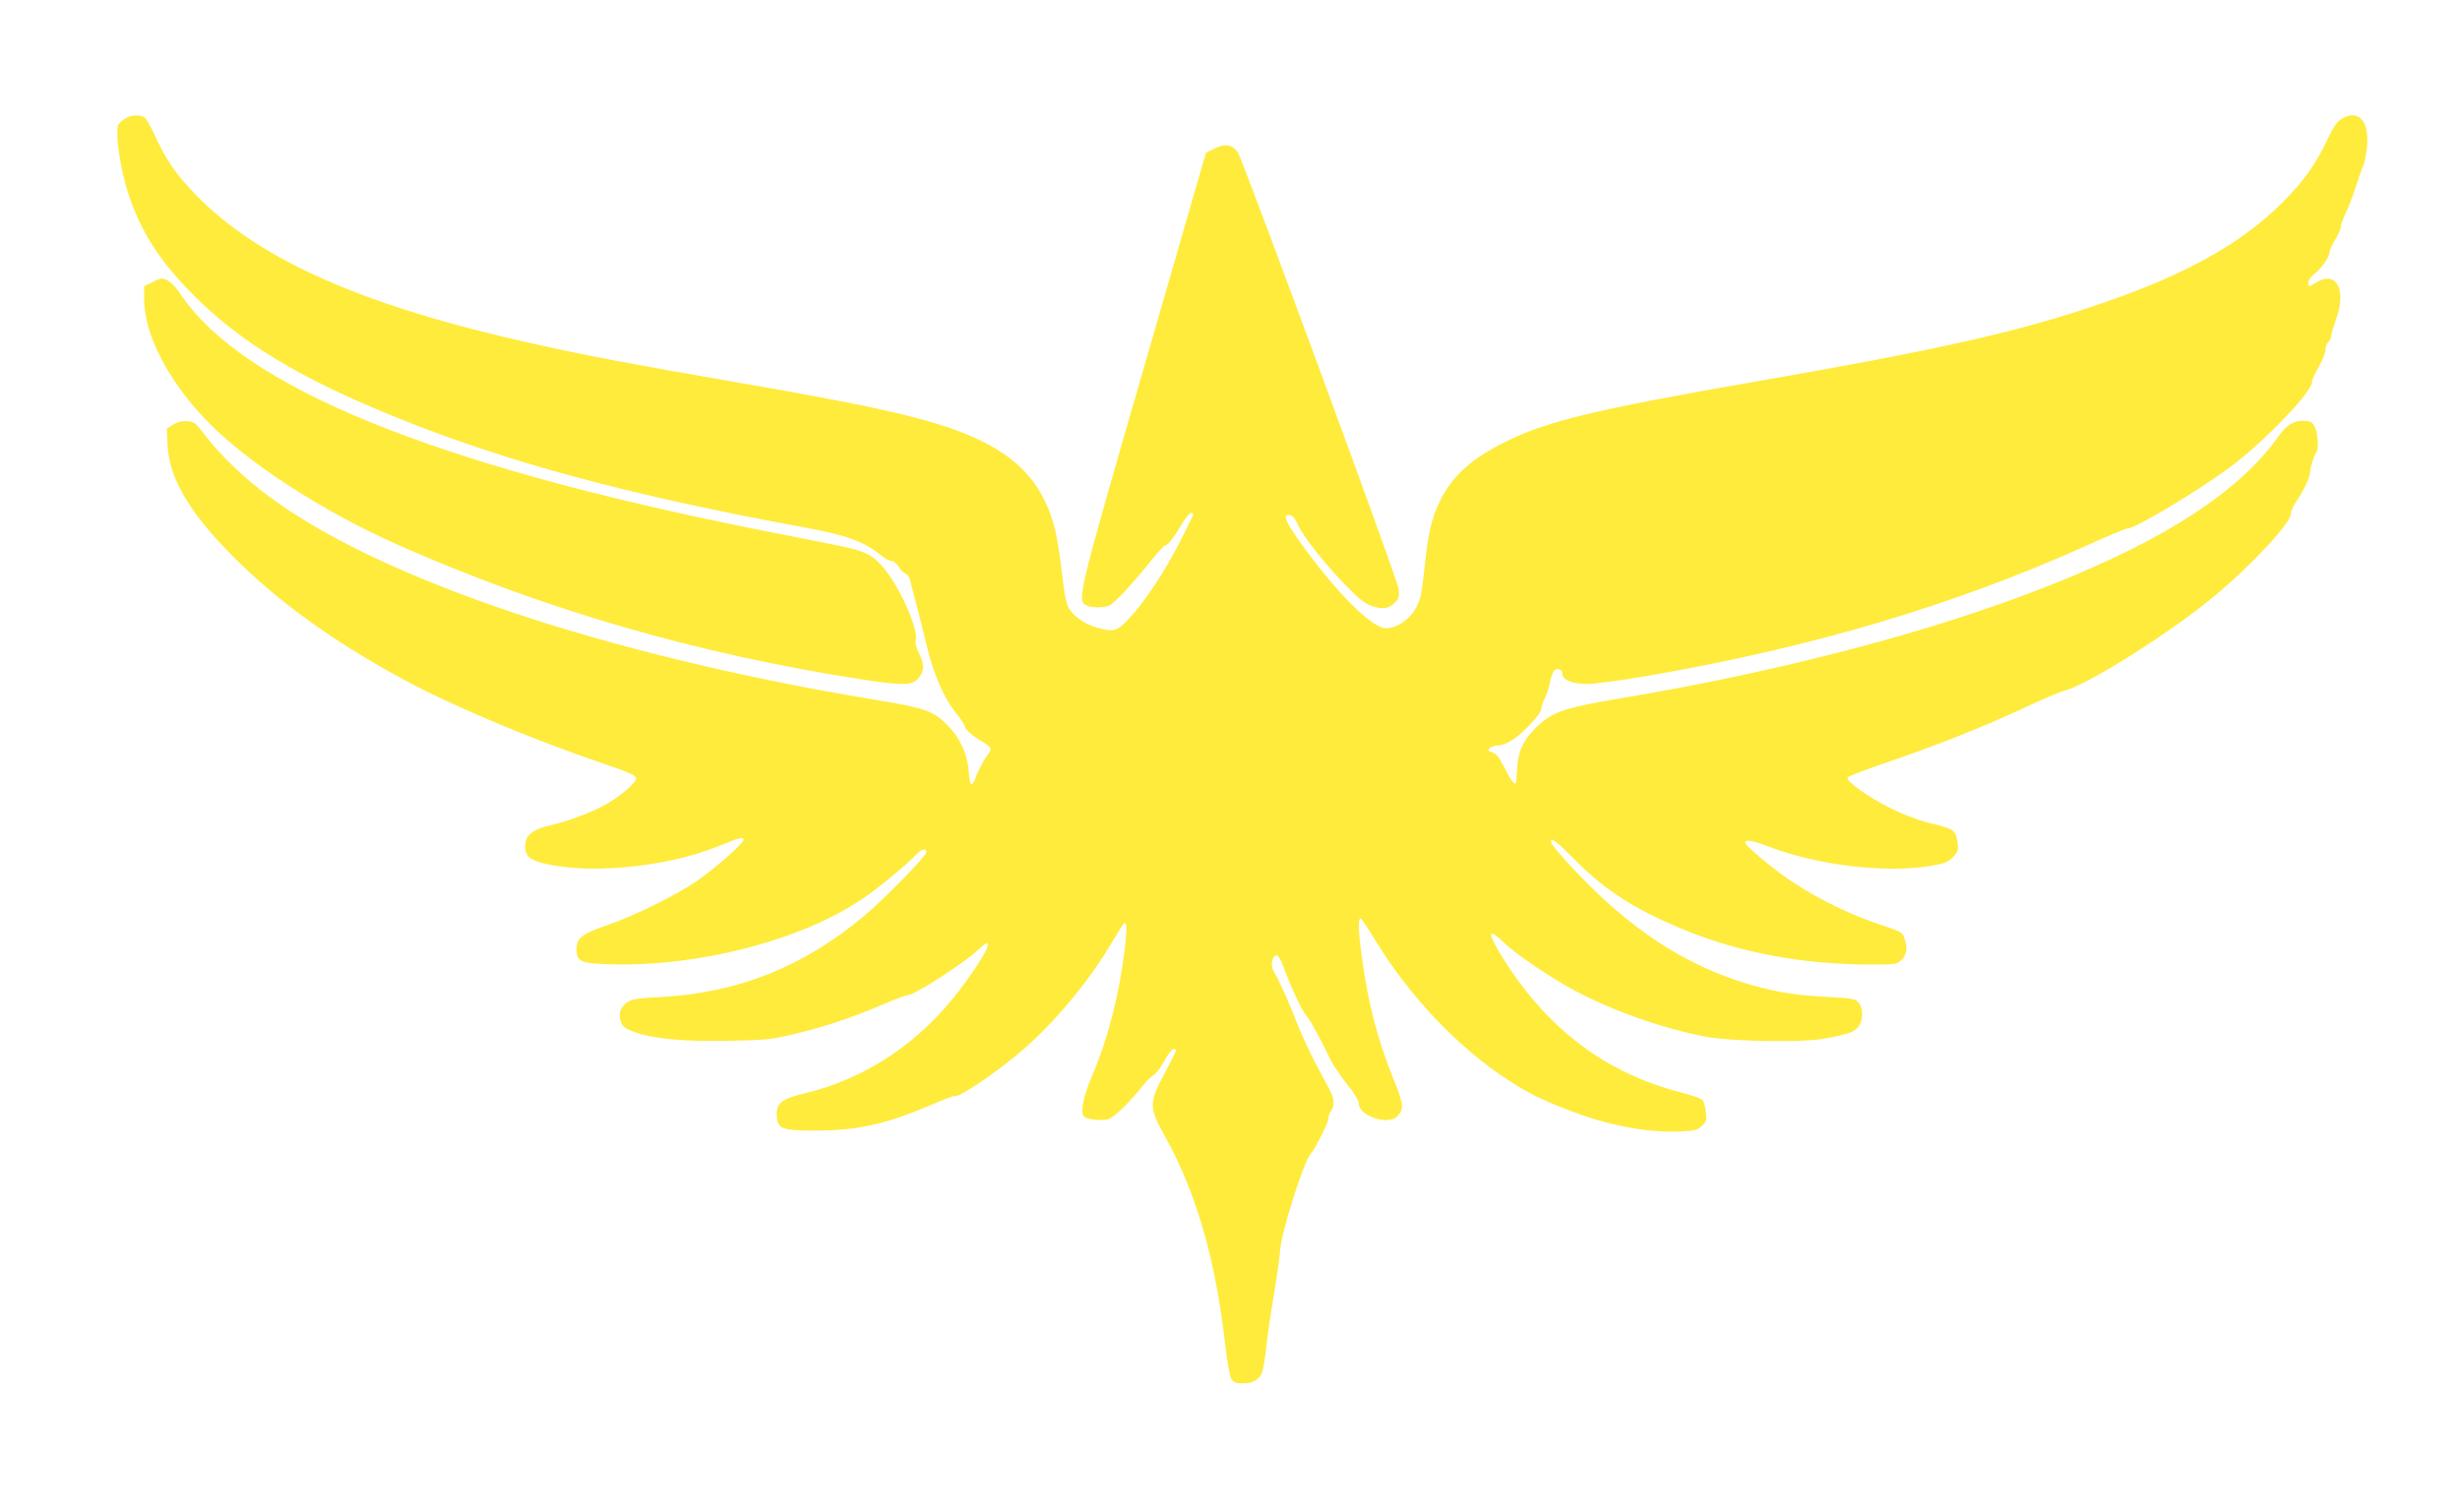
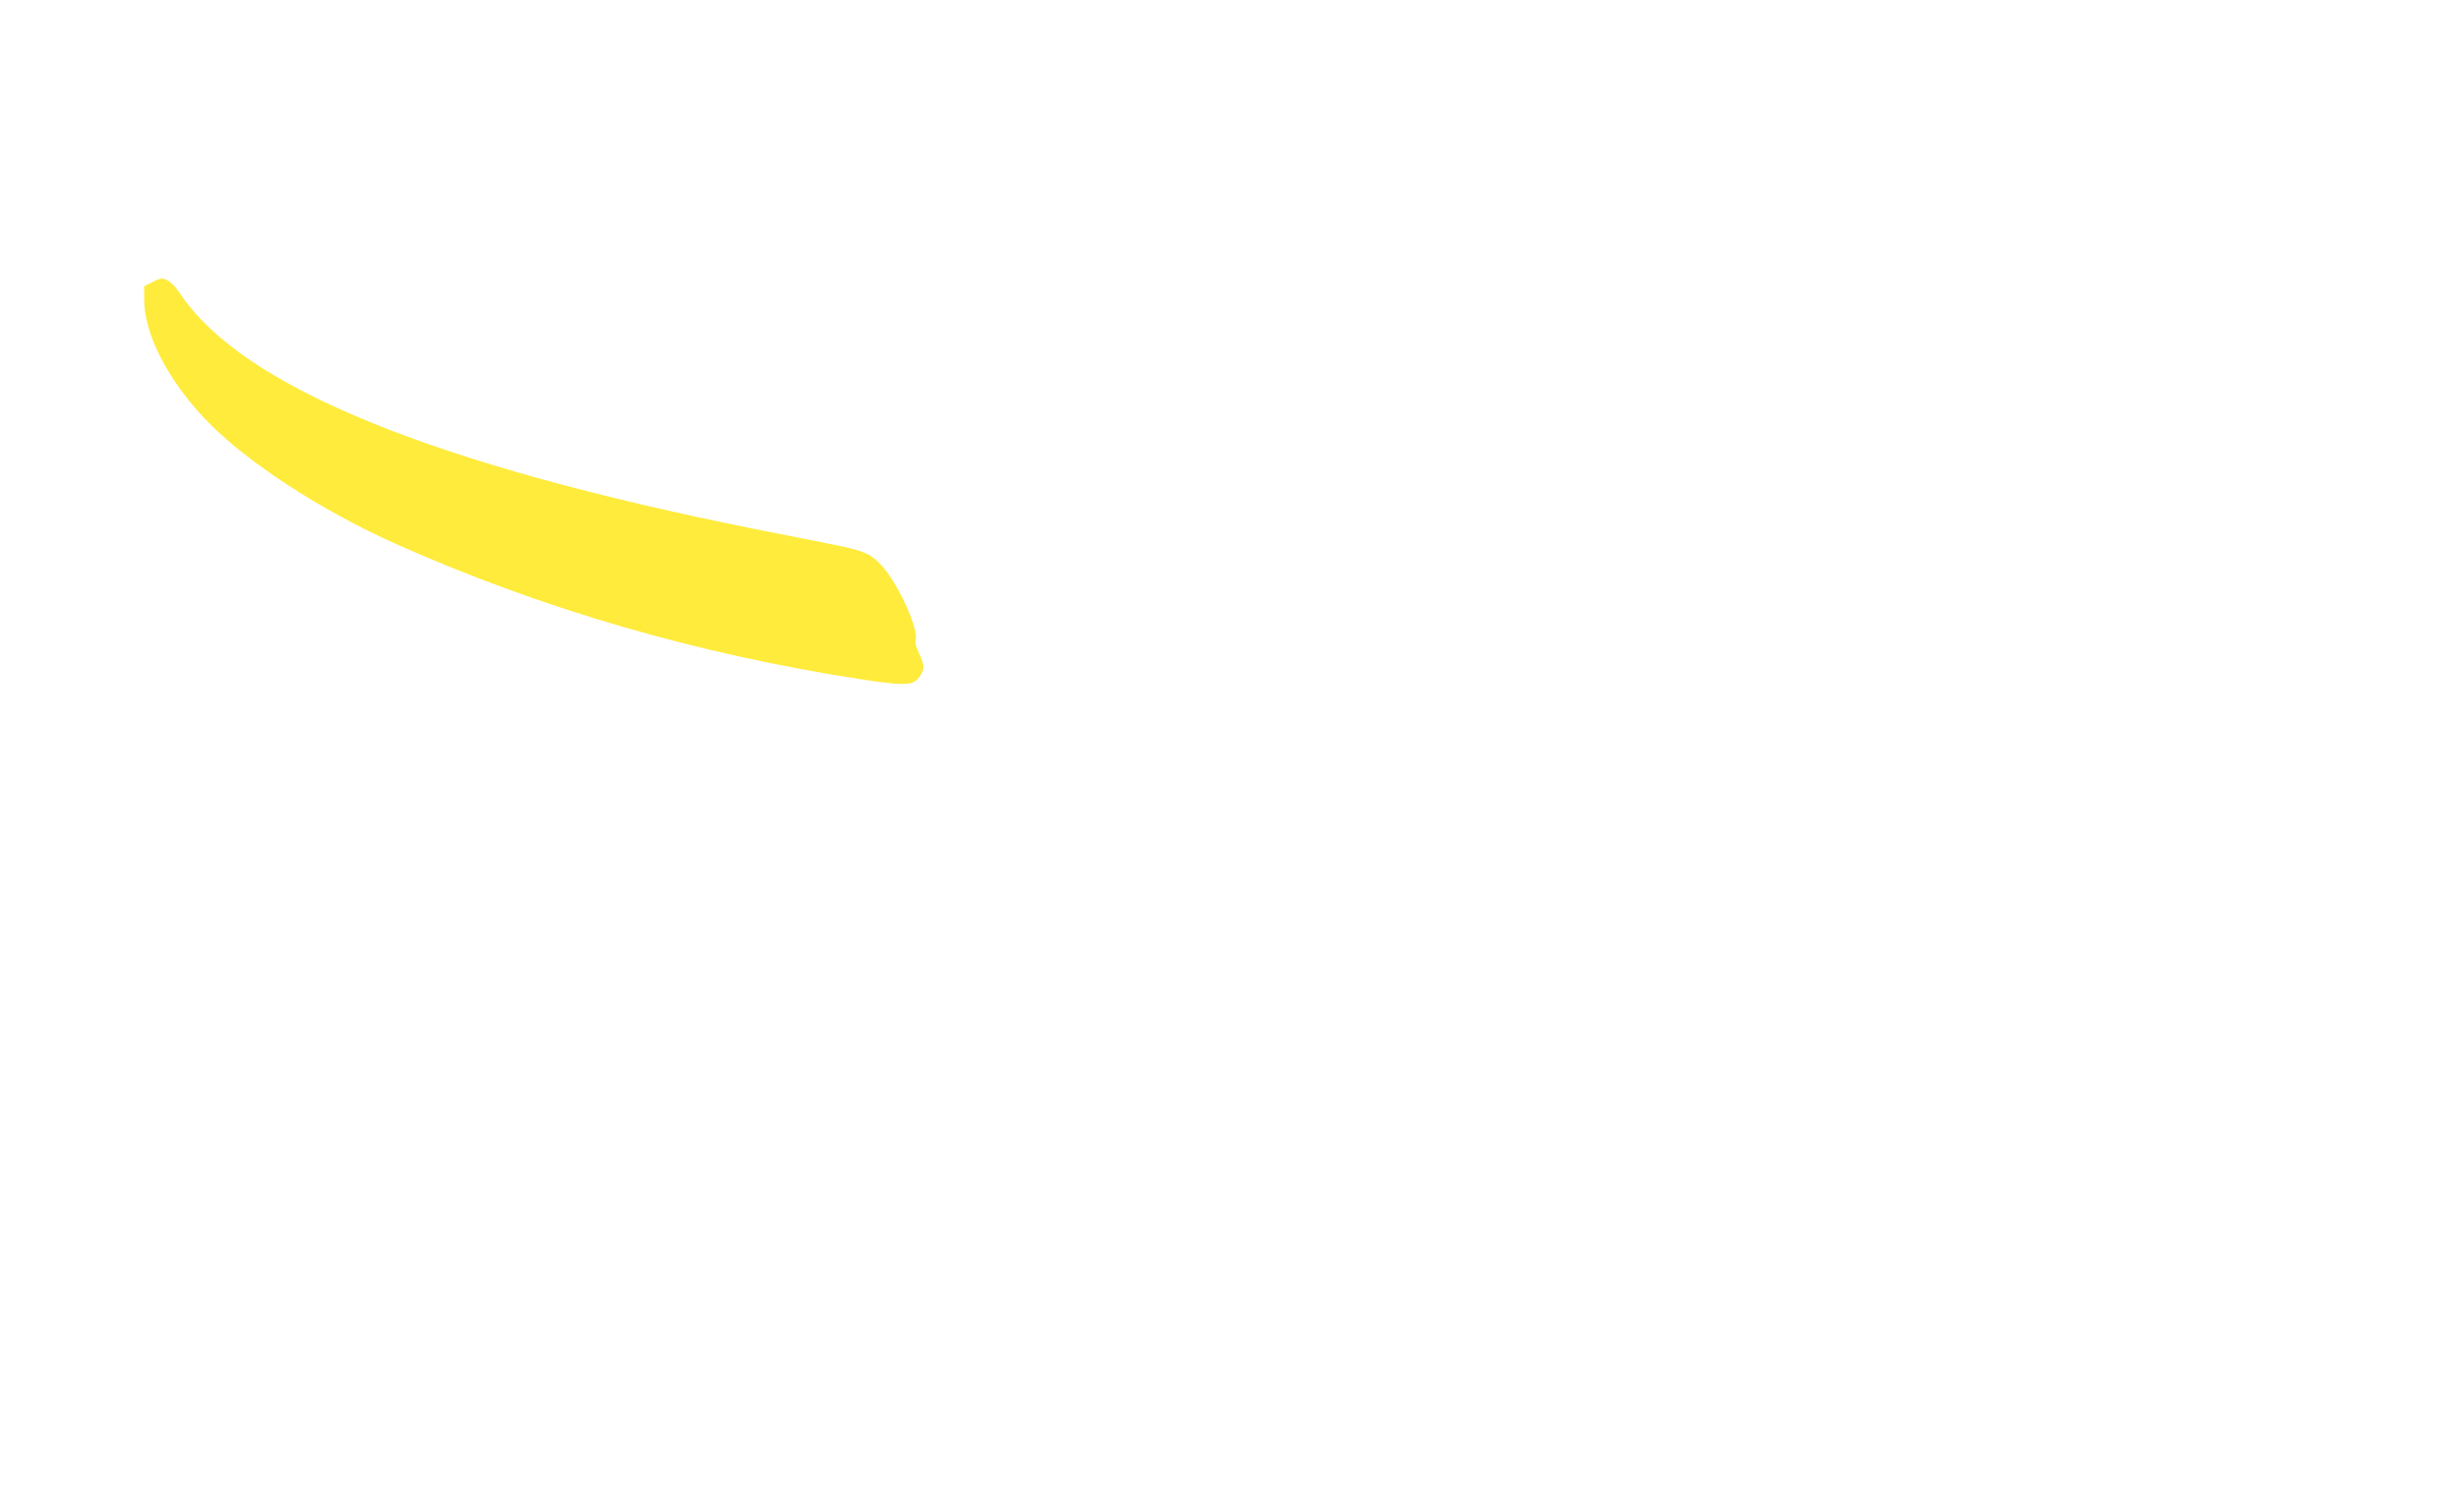
<svg xmlns="http://www.w3.org/2000/svg" version="1.0" width="1280pt" height="787pt" viewBox="0 0 1280 787" preserveAspectRatio="xMidYMid meet">
  <g transform="translate(0,787) scale(0.1,-0.1)" fill="#ffeb3b" stroke="none">
-     <path d="M650 7252 c-14 -9 -28 -21 -32 -27 -22 -29 5 -227 49 -360 64 -197 159 -347 330 -521 248 -253 561 -443 1069 -648 576 -233 1211 -404 2119 -571 225 -41 313 -74 408 -152 16 -13 37 -23 47 -23 10 0 27 -14 37 -30 9 -17 25 -33 35 -36 10 -3 20 -17 23 -32 4 -15 15 -58 25 -97 11 -38 37 -143 59 -233 41 -171 92 -286 166 -377 18 -22 35 -49 37 -60 2 -11 26 -34 53 -52 96 -61 92 -53 56 -103 -17 -25 -39 -67 -49 -93 -9 -27 -21 -50 -27 -50 -6 -1 -12 32 -15 73 -7 89 -47 174 -114 240 -69 69 -118 86 -356 125 -1408 232 -2588 627 -3173 1063 -125 92 -249 212 -325 310 -53 71 -61 77 -97 80 -27 2 -51 -4 -74 -18 l-33 -21 4 -87 c9 -181 126 -371 380 -617 231 -225 538 -440 898 -628 238 -125 642 -293 963 -402 158 -54 197 -71 197 -85 0 -25 -80 -93 -160 -138 -73 -41 -193 -86 -289 -108 -81 -19 -118 -45 -126 -87 -10 -54 7 -83 62 -101 223 -72 661 -35 942 80 108 45 131 50 130 33 -1 -19 -148 -149 -244 -215 -106 -73 -323 -180 -462 -228 -132 -45 -163 -68 -163 -124 0 -68 20 -76 178 -81 463 -12 990 125 1310 341 77 52 228 176 276 227 32 33 56 40 56 16 0 -20 -216 -242 -325 -333 -313 -263 -656 -400 -1055 -421 -116 -6 -151 -11 -174 -26 -37 -25 -50 -59 -36 -101 9 -27 20 -36 65 -53 99 -37 250 -52 485 -48 192 3 228 6 335 31 160 37 313 87 464 152 69 30 133 54 143 54 35 0 299 170 373 241 92 87 39 -27 -96 -206 -210 -280 -490 -468 -810 -545 -124 -29 -152 -53 -147 -121 5 -66 28 -74 213 -73 213 1 357 34 594 135 63 27 116 47 119 45 15 -16 238 137 367 251 164 146 332 349 445 539 29 49 58 95 63 102 20 26 23 -10 10 -121 -28 -239 -89 -478 -169 -662 -46 -109 -63 -187 -46 -214 11 -16 90 -26 127 -17 28 7 113 89 177 170 22 28 49 55 61 61 11 5 36 38 55 73 18 34 40 62 48 62 8 0 14 -3 14 -7 0 -3 -27 -57 -60 -119 -82 -153 -82 -178 -1 -323 167 -302 265 -640 317 -1096 9 -82 23 -160 31 -172 11 -18 23 -23 59 -23 55 0 90 21 103 63 5 18 15 79 21 137 6 58 25 184 41 280 16 96 29 187 29 203 0 80 121 467 160 512 26 31 95 168 92 183 -2 8 4 24 12 37 22 33 20 64 -7 116 -13 24 -46 87 -74 139 -28 52 -67 138 -88 190 -53 135 -98 235 -129 288 -16 28 -7 76 15 80 10 2 24 -23 43 -75 39 -105 95 -222 117 -244 15 -15 67 -110 123 -227 12 -24 49 -79 83 -122 40 -50 63 -88 63 -104 0 -63 152 -114 198 -68 39 39 37 62 -17 195 -85 211 -134 400 -166 643 -17 124 -19 194 -6 194 4 0 36 -46 70 -102 181 -300 434 -568 701 -741 108 -69 161 -96 307 -153 207 -81 409 -120 587 -113 74 4 88 7 111 29 24 22 26 30 21 74 -3 28 -11 55 -18 62 -7 7 -60 25 -118 40 -385 100 -687 328 -916 691 -89 142 -87 172 5 84 66 -63 248 -185 371 -250 206 -108 457 -195 677 -237 137 -25 507 -31 620 -9 123 23 150 33 173 62 25 33 26 93 2 123 -17 21 -30 24 -158 31 -165 9 -246 21 -374 55 -294 80 -551 227 -805 463 -115 107 -265 270 -265 289 0 26 24 8 128 -96 159 -161 319 -262 587 -370 282 -113 605 -172 947 -172 134 0 140 1 163 25 27 26 32 63 14 113 -9 27 -20 34 -92 58 -187 61 -353 141 -507 245 -82 55 -221 171 -228 190 -8 22 31 17 115 -15 261 -101 620 -143 858 -101 68 12 84 19 109 46 24 27 27 37 22 72 -11 67 -17 71 -132 100 -70 17 -146 45 -218 81 -113 56 -230 139 -223 159 2 6 98 43 213 82 255 87 497 183 709 282 88 42 182 82 210 89 129 36 561 310 785 498 192 161 390 375 390 422 0 13 12 40 26 61 40 58 74 130 74 155 0 25 22 93 33 104 11 11 8 89 -4 121 -13 35 -25 43 -67 43 -49 0 -85 -23 -127 -82 -204 -286 -585 -535 -1183 -772 -605 -241 -1392 -448 -2242 -591 -301 -51 -357 -71 -443 -157 -63 -63 -90 -124 -93 -212 -2 -38 -5 -70 -6 -72 -9 -9 -29 18 -61 82 -28 55 -42 73 -62 78 -22 6 -25 9 -15 21 7 8 27 15 45 15 19 0 50 12 78 31 59 39 147 135 147 160 0 11 8 36 19 57 10 20 22 56 26 79 3 22 12 49 19 59 17 22 46 12 46 -16 0 -29 55 -50 130 -50 34 0 165 18 293 39 865 148 1615 370 2312 685 104 47 197 86 206 86 41 0 370 197 538 323 174 130 421 387 421 438 0 12 16 48 35 80 19 33 35 73 35 88 0 16 7 34 15 41 8 7 15 21 15 31 0 10 12 50 26 90 55 153 0 252 -104 189 -40 -25 -42 -25 -42 -1 0 11 12 29 28 41 38 30 82 90 82 113 0 11 14 42 30 69 17 26 30 57 30 68 0 12 11 42 24 68 13 26 36 85 51 132 15 47 33 99 41 115 7 17 16 61 20 97 14 138 -44 203 -133 149 -23 -14 -42 -43 -72 -105 -60 -129 -125 -220 -236 -331 -213 -213 -505 -376 -940 -524 -430 -148 -845 -241 -1795 -406 -855 -149 -1103 -209 -1330 -326 -163 -84 -262 -177 -321 -304 -40 -84 -57 -159 -74 -315 -18 -164 -22 -185 -45 -230 -31 -61 -101 -110 -158 -110 -75 0 -265 192 -455 459 -64 90 -81 131 -54 131 21 0 34 -14 50 -50 24 -57 134 -197 240 -307 80 -82 109 -105 147 -118 56 -18 89 -13 120 21 20 20 22 31 17 71 -6 49 -803 2212 -835 2267 -25 43 -66 51 -122 23 l-45 -22 -322 -1115 c-342 -1182 -350 -1215 -302 -1240 25 -14 86 -15 120 -2 26 10 123 114 223 240 32 39 62 72 67 72 14 0 44 38 84 105 21 36 44 65 51 65 8 0 14 -3 14 -6 0 -3 -30 -65 -67 -137 -81 -159 -184 -316 -265 -403 -67 -72 -83 -76 -175 -49 -65 19 -125 64 -146 108 -10 20 -24 96 -32 179 -9 78 -24 177 -35 220 -53 217 -173 361 -384 463 -215 105 -495 171 -1301 310 -502 87 -764 136 -1030 196 -883 196 -1427 436 -1756 775 -102 105 -153 180 -209 300 -22 49 -48 95 -57 102 -23 17 -73 14 -103 -6z" />
    <path d="M788 6399 l-38 -19 0 -68 c0 -175 115 -405 306 -611 206 -223 612 -489 1024 -671 748 -331 1546 -563 2391 -694 218 -34 272 -34 303 -1 36 39 39 73 9 132 -14 29 -23 59 -19 68 20 54 -89 297 -178 393 -57 62 -94 77 -272 112 -88 17 -260 51 -384 76 -1680 337 -2666 740 -2990 1222 -39 58 -71 83 -103 82 -7 -1 -29 -10 -49 -21z" />
  </g>
</svg>